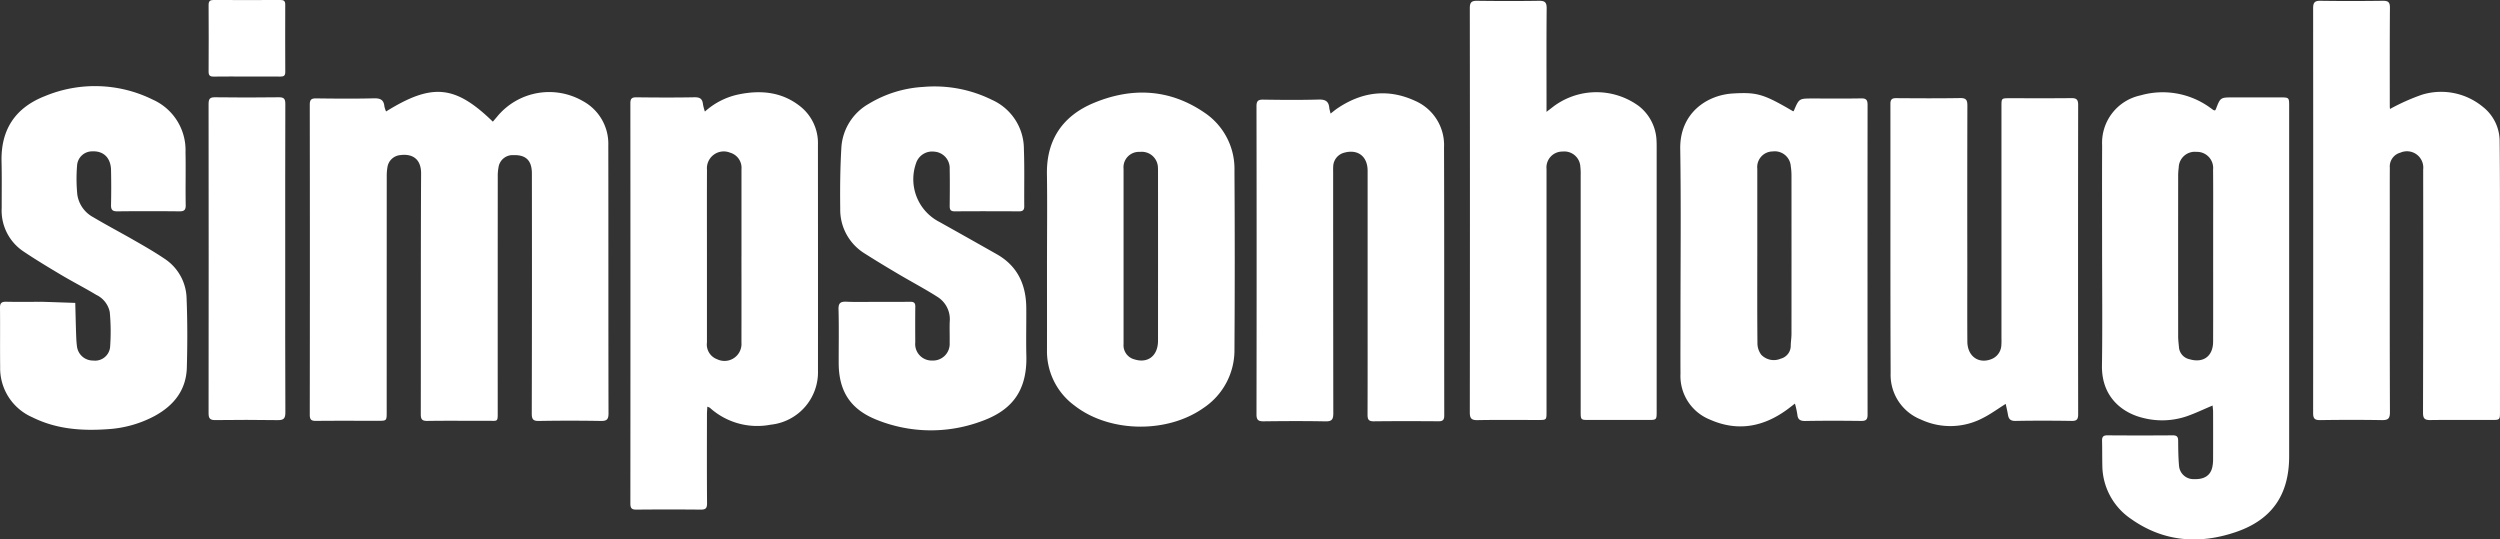
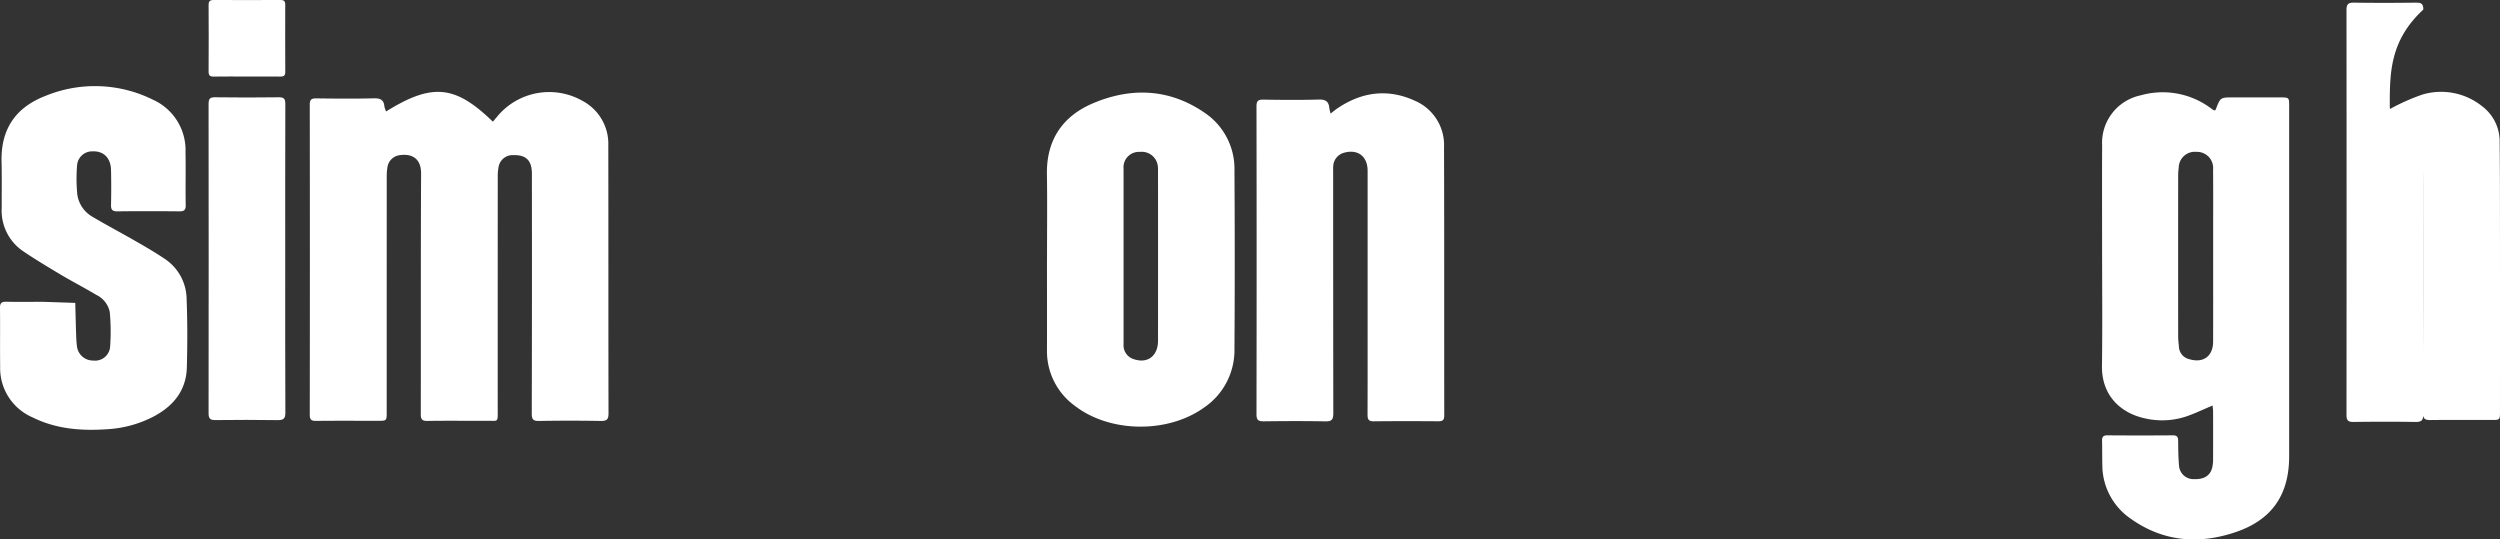
<svg xmlns="http://www.w3.org/2000/svg" width="398" height="85.884" viewBox="0 0 398 85.884">
  <rect x="0" y="0" width="398" height="85.884" fill="#333333" stroke="none" />
  <defs>
    <clipPath id="clip-path">
      <path id="Path_1710" data-name="Path 1710" d="M0,46.674H398V-39.21H0Z" transform="translate(0 39.21)" fill="#fff" />
    </clipPath>
  </defs>
  <g id="Group_1878" data-name="Group 1878" clip-path="url(#clip-path)">
    <g id="Group_1865" data-name="Group 1865" transform="translate(49.316 14.622)">
      <path id="Path_1697" data-name="Path 1697" d="M6.6,1.7c7.344-4.558,10.991-4.21,17,1.623.23-.272.458-.534.681-.8A10.733,10.733,0,0,1,37.923.038a7.727,7.727,0,0,1,4.059,7.035c.026,14.231,0,28.462.033,42.695,0,.97-.285,1.213-1.222,1.2q-4.915-.085-9.83,0c-.911.018-1.167-.232-1.167-1.154q.049-19.112.02-38.228c0-2.074-.933-3-2.953-2.937A2.269,2.269,0,0,0,24.5,10.61a7.381,7.381,0,0,0-.118,1.476q-.01,18.567-.007,37.133c0,2.055.136,1.708-1.77,1.722-3.145.015-6.289-.026-9.43.022-.848.013-1.047-.265-1.047-1.071.024-12.776-.015-25.553.05-38.327.009-2.23-1.3-3.187-3.325-2.918a2.269,2.269,0,0,0-2.026,1.875A8.4,8.4,0,0,0,6.708,12.1Q6.7,30.817,6.7,49.531c0,1.413,0,1.413-1.382,1.413-3.277,0-6.551-.02-9.83.013-.745.011-1.036-.147-1.034-.977q.036-24.674,0-49.347c0-.786.223-1.027,1.008-1.016,3.075.039,6.157.066,9.232-.011C5.722-.418,6.237-.131,6.336.892a3.841,3.841,0,0,0,.265.8" transform="translate(5.545 1.425)" fill="#fff" />
    </g>
    <g id="Group_1866" data-name="Group 1866" transform="translate(334.635 14.692)">
      <path id="Path_1698" data-name="Path 1698" d="M9.619,14.191V10.125c0-3.24.02-6.479-.013-9.719A2.571,2.571,0,0,0,6.971-2.436,2.563,2.563,0,0,0,4.136.078a9.71,9.71,0,0,0-.088,1.38q-.01,12.745,0,25.487c0,.559.074,1.119.123,1.676A2.124,2.124,0,0,0,5.86,30.579c2.2.648,3.746-.488,3.752-2.8.018-4.53.007-9.057.007-13.587M9.91-9.027a1,1,0,0,0,.136-.193c.723-1.886.723-1.886,2.755-1.886h7.447c1.47,0,1.47,0,1.47,1.43v55.7c0,6.054-2.67,10.056-8.411,12.038-5.881,2.028-11.611,1.6-16.8-2.09a10.354,10.354,0,0,1-4.532-8.523c-.031-1.288-.009-2.58-.042-3.87-.013-.607.158-.891.839-.887q5.214.039,10.426,0c.672,0,.848.263.85.881.011,1.321.02,2.646.138,3.96a2.3,2.3,0,0,0,2.433,2.129c1.57.061,2.561-.574,2.858-1.873a5.764,5.764,0,0,0,.131-1.178q.013-3.821,0-7.647c0-.35-.053-.7-.079-1.016-1.439.6-2.766,1.246-4.151,1.722a12.172,12.172,0,0,1-6.843.269c-3.478-.817-6.689-3.426-6.619-8.328.092-6.354.022-12.708.022-19.063,0-5.331-.022-10.66.007-15.987a7.723,7.723,0,0,1,6.1-7.988,12.856,12.856,0,0,1,11.12,1.98c.164.112.318.237.486.348a1.085,1.085,0,0,0,.258.068" transform="translate(8.081 11.921)" fill="#fff" />
    </g>
    <g id="Group_1867" data-name="Group 1867" transform="translate(100.354 14.686)">
-       <path id="Path_1699" data-name="Path 1699" d="M9.613,14.219q0-6.942,0-13.891a2.509,2.509,0,0,0-1.8-2.65A2.681,2.681,0,0,0,4.122.4c-.02,4.4-.007,8.8-.007,13.2q0,7.146,0,14.292a2.5,2.5,0,0,0,1.63,2.672,2.706,2.706,0,0,0,3.864-2.653q.013-6.847,0-13.7M3.789-8.867a11.51,11.51,0,0,1,5.436-2.747c3.445-.692,6.731-.4,9.607,1.809a7.463,7.463,0,0,1,2.953,6.221q.016,17.972.007,35.946a8.4,8.4,0,0,1-7.539,8.619,11.258,11.258,0,0,1-9.67-2.692,1.746,1.746,0,0,0-.407-.173c-.02.436-.057.806-.057,1.176-.007,4.736-.024,9.467.013,14.2.007.8-.237,1.016-1.012,1.008q-5.112-.049-10.227,0c-.725.007-.968-.193-.968-.948q.023-31.873,0-63.746c0-.762.245-.951.97-.944,3.075.035,6.157.053,9.232-.007.881-.02,1.27.261,1.356,1.108a7.874,7.874,0,0,0,.307,1.17" transform="translate(8.076 11.945)" fill="#fff" />
-     </g>
+       </g>
    <g id="Group_1868" data-name="Group 1868" transform="translate(368.247 0.127)">
-       <path id="Path_1700" data-name="Path 1700" d="M6.652,9.36a33.27,33.27,0,0,1,5.106-2.278,10.43,10.43,0,0,1,9.633,1.9,6.975,6.975,0,0,1,2.718,5.509c.055,5.132.048,10.26.053,15.392q.01,13.8,0,27.6c0,1.38,0,1.384-1.345,1.384-3.242,0-6.486-.026-9.73.015-.889.013-1.178-.223-1.178-1.163Q11.96,38.365,11.935,19a2.6,2.6,0,0,0-3.627-2.688,2.277,2.277,0,0,0-1.684,2.394c-.013,2.25-.007,4.5-.007,6.751,0,10.722-.018,21.448.026,32.168,0,1.04-.307,1.279-1.284,1.266-3.275-.055-6.554-.048-9.83,0-.874.009-1.117-.263-1.113-1.132q.026-32.218,0-64.438c0-.9.25-1.2,1.167-1.183,3.307.048,6.617.042,9.929,0,.845-.009,1.137.21,1.13,1.108C6.6-1.522,6.617,3.7,6.619,8.933a3.314,3.314,0,0,0,.033.427" transform="translate(5.588 7.863)" fill="#fff" />
+       <path id="Path_1700" data-name="Path 1700" d="M6.652,9.36a33.27,33.27,0,0,1,5.106-2.278,10.43,10.43,0,0,1,9.633,1.9,6.975,6.975,0,0,1,2.718,5.509c.055,5.132.048,10.26.053,15.392q.01,13.8,0,27.6c0,1.38,0,1.384-1.345,1.384-3.242,0-6.486-.026-9.73.015-.889.013-1.178-.223-1.178-1.163Q11.96,38.365,11.935,19c-.013,2.25-.007,4.5-.007,6.751,0,10.722-.018,21.448.026,32.168,0,1.04-.307,1.279-1.284,1.266-3.275-.055-6.554-.048-9.83,0-.874.009-1.117-.263-1.113-1.132q.026-32.218,0-64.438c0-.9.25-1.2,1.167-1.183,3.307.048,6.617.042,9.929,0,.845-.009,1.137.21,1.13,1.108C6.6-1.522,6.617,3.7,6.619,8.933a3.314,3.314,0,0,0,.033.427" transform="translate(5.588 7.863)" fill="#fff" />
    </g>
    <g id="Group_1869" data-name="Group 1869" transform="translate(233.991 0.124)">
-       <path id="Path_1701" data-name="Path 1701" d="M6.637,9.61c.53-.41.837-.64,1.137-.878A11.429,11.429,0,0,1,21.352,8.7a7.334,7.334,0,0,1,2.8,5.476c.018.331.022.661.022.992V57.261c0,1.4,0,1.4-1.426,1.4H13.417c-1.336,0-1.341,0-1.341-1.389q0-18.764,0-37.525a10.082,10.082,0,0,0-.05-1.387A2.553,2.553,0,0,0,9.2,15.931,2.531,2.531,0,0,0,6.64,18.722q0,19.309,0,38.618c0,1.319,0,1.325-1.279,1.325-3.242,0-6.486-.037-9.727.022-.981.018-1.207-.311-1.207-1.246q.039-32.165,0-64.333c0-.916.263-1.192,1.17-1.176,3.277.044,6.554.048,9.83,0,.937-.013,1.246.232,1.235,1.213-.048,5-.022,9.995-.022,14.991Z" transform="translate(5.576 8.073)" fill="#fff" />
-     </g>
+       </g>
    <g id="Group_1870" data-name="Group 1870" transform="translate(267.491 14.822)">
-       <path id="Path_1702" data-name="Path 1702" d="M6.667,14.1c0,4.633-.02,9.263.026,13.9a3.059,3.059,0,0,0,.6,1.8,2.769,2.769,0,0,0,3.113.631,2.121,2.121,0,0,0,1.588-2.151c.02-.594.116-1.185.118-1.779q.01-12.6,0-25.211A9.58,9.58,0,0,0,12-.2,2.553,2.553,0,0,0,9.126-2.558,2.49,2.49,0,0,0,6.669.2q0,6.942,0,13.9M12.388-8.939c.064-.066.1-.085.11-.112.821-1.936.821-1.936,2.977-1.936,2.58,0,5.16.033,7.741-.018.81-.013,1.01.28,1.01,1.034q-.02,24.665,0,49.336c0,.813-.3.99-1.054.981-2.944-.037-5.892-.046-8.834.007-.815.013-1.222-.2-1.295-1.04a14.356,14.356,0,0,0-.381-1.73c-.493.377-.885.692-1.288.983-3.789,2.751-7.879,3.5-12.233,1.57a7.469,7.469,0,0,1-4.7-7.29c-.018-2.911,0-5.822,0-8.733,0-9.035.1-18.071-.039-27.1-.081-5.636,4.2-8.558,8.407-8.8,3.84-.221,4.854.081,9.581,2.847" transform="translate(5.601 11.845)" fill="#fff" />
-     </g>
+       </g>
    <g id="Group_1871" data-name="Group 1871" transform="translate(300.954 15.614)">
-       <path id="Path_1703" data-name="Path 1703" d="M9.973,26.46c-1.312.819-2.429,1.649-3.656,2.258a11.073,11.073,0,0,1-9.852.223,7.635,7.635,0,0,1-4.808-7.36C-8.4,7.287-8.363-7.007-8.378-21.3c0-.705.234-.918.913-.916,3.406.024,6.816.046,10.225-.013,1.005-.018,1.117.429,1.115,1.249Q3.845-8.422,3.864,4.138c0,4.133-.02,8.269.007,12.406.015,2.3,1.744,3.562,3.752,2.815A2.484,2.484,0,0,0,9.283,17.1,10.1,10.1,0,0,0,9.3,16.009V-20.916c0-1.286,0-1.29,1.312-1.29,3.275,0,6.551.02,9.826-.015.819-.011,1.073.25,1.073,1.071q-.036,24.622,0,49.235c0,.8-.18,1.1-1.038,1.082-2.975-.048-5.956-.055-8.932,0-.824.015-1.1-.311-1.213-1.021-.088-.543-.223-1.082-.35-1.691" transform="translate(8.378 22.228)" fill="#fff" />
-     </g>
+       </g>
    <g id="Group_1872" data-name="Group 1872" transform="translate(200.03 14.856)">
      <path id="Path_1704" data-name="Path 1704" d="M6.41,1.756c.429-.335.7-.565.983-.764C11.319-1.7,15.507-2.288,19.866-.277a7.671,7.671,0,0,1,4.609,7.4c.048,14.231.015,28.459.035,42.69,0,.694-.223.929-.909.922-3.441-.024-6.884-.033-10.323.007-.832.009-.981-.335-.979-1.062.022-5.925.011-11.85.011-17.775q0-10.527,0-21.047c0-2.3-1.562-3.485-3.737-2.876a2.319,2.319,0,0,0-1.739,2.16c-.024.366-.011.729-.011,1.093q0,19.112.024,38.224c0,1-.243,1.31-1.259,1.29-3.277-.064-6.556-.046-9.83-.007-.843.009-1.141-.208-1.139-1.108q.043-24.523,0-49.044c0-.83.245-1.073,1.067-1.06C-1.37-.424,1.578-.4,4.522-.481,5.6-.513,6.121-.191,6.211.864c.02.223.1.438.2.891" transform="translate(5.385 1.475)" fill="#fff" />
    </g>
    <g id="Group_1873" data-name="Group 1873" transform="translate(166.669 14.74)">
      <path id="Path_1705" data-name="Path 1705" d="M6.631,14.1q0,7.047,0,14.088a2.313,2.313,0,0,0,1.75,2.447c2.133.668,3.732-.589,3.735-2.968q.01-13.494,0-26.987c0-.2,0-.4-.013-.594A2.575,2.575,0,0,0,9.229-2.4,2.457,2.457,0,0,0,6.631.305q0,6.9,0,13.791m-12.187.64c0-4.534.055-9.07-.013-13.6-.088-5.5,2.55-9.281,7.438-11.32,6.063-2.534,12.093-2.269,17.652,1.542A10.766,10.766,0,0,1,24.286.6q.089,14.2,0,28.394a11.046,11.046,0,0,1-4.922,9.366c-5.822,4.118-15.028,3.951-20.574-.4A10.721,10.721,0,0,1-5.56,29.133c.011-4.8,0-9.6,0-14.4" transform="translate(5.571 11.842)" fill="#fff" />
    </g>
    <g id="Group_1874" data-name="Group 1874" transform="translate(133.489 13.772)">
-       <path id="Path_1706" data-name="Path 1706" d="M3.351,18.631c1.754,0,3.509.015,5.261-.011.6-.007.815.2.8.808-.026,1.884-.015,3.774-.007,5.658a2.63,2.63,0,0,0,2.705,2.889,2.656,2.656,0,0,0,2.771-2.839c.024-1.128-.033-2.254.013-3.378a4.192,4.192,0,0,0-1.934-3.905c-2.057-1.314-4.227-2.449-6.33-3.7-1.765-1.043-3.516-2.1-5.244-3.2A8.18,8.18,0,0,1-2.539,3.8c-.039-3.2-.011-6.418.175-9.614A8.613,8.613,0,0,1,1.977-12.88a18.834,18.834,0,0,1,8.7-2.705A20.6,20.6,0,0,1,21.629-13.52,8.573,8.573,0,0,1,26.7-5.709c.107,3.04.031,6.089.057,9.132,0,.6-.234.8-.828.8-3.41-.02-6.819-.026-10.227,0-.7.007-.826-.294-.815-.894.022-1.954.033-3.905,0-5.859a2.633,2.633,0,0,0-2.455-2.751A2.693,2.693,0,0,0,9.519-3.4a7.632,7.632,0,0,0,3.717,9.3q4.59,2.563,9.162,5.158c3.294,1.873,4.646,4.832,4.681,8.5.024,2.547-.053,5.1.013,7.642.16,6.113-2.817,8.924-7.316,10.5A23.055,23.055,0,0,1,3.3,37.422c-4.2-1.66-6.069-4.538-6.083-9.033-.009-2.845.053-5.695-.028-8.538-.031-1.062.337-1.284,1.3-1.24,1.621.072,3.244.02,4.867.02" transform="translate(2.815 15.651)" fill="#fff" />
-     </g>
+       </g>
    <g id="Group_1875" data-name="Group 1875" transform="translate(0 13.715)">
      <path id="Path_1707" data-name="Path 1707" d="M3.3,18.661c.3,0,.6-.009.891,0,1.676.053,3.349.112,5.02.169.044,1.645.079,3.29.134,4.933.024.659.05,1.321.136,1.974a2.561,2.561,0,0,0,2.58,2.269,2.406,2.406,0,0,0,2.692-2.094,33.287,33.287,0,0,0-.05-5.627,3.874,3.874,0,0,0-2.14-2.731c-1.84-1.108-3.754-2.087-5.6-3.183C4.919,13.152,2.878,11.926.909,10.6A7.815,7.815,0,0,1-2.5,3.7c-.007-2.449.035-4.9-.024-7.349q-.194-7.662,6.913-10.446a20.756,20.756,0,0,1,17.183.574,8.8,8.8,0,0,1,5.191,8.352c.057,2.812-.02,5.627.031,8.439.011.819-.289.99-1.036.983q-4.915-.053-9.828,0c-.793.011-1.043-.241-1.025-1.014q.062-2.776,0-5.559c-.039-1.932-1.183-3.051-2.944-2.975A2.4,2.4,0,0,0,9.5-3.041,25.609,25.609,0,0,0,9.539,1.6,4.888,4.888,0,0,0,12.093,5.2c2.186,1.3,4.442,2.479,6.646,3.752,1.577.9,3.154,1.814,4.659,2.828a7.77,7.77,0,0,1,3.537,6.35c.145,3.658.138,7.331.039,10.989-.1,3.577-2.055,6.034-5.115,7.706a18.145,18.145,0,0,1-7.476,2.109c-4.12.291-8.181.007-11.983-1.886a8.527,8.527,0,0,1-5.147-8.041c-.037-3.141.009-6.284-.024-9.43-.009-.773.309-.946,1.008-.931,1.684.039,3.373.013,5.062.013" transform="translate(2.771 15.677)" fill="#fff" />
    </g>
    <g id="Group_1876" data-name="Group 1876" transform="translate(33.207 15.487)">
      <path id="Path_1708" data-name="Path 1708" d="M6.63,14.006c0,8.137-.015,16.277.024,24.414,0,.981-.3,1.224-1.238,1.211-3.307-.053-6.617-.044-9.925-.007-.826.009-1.062-.263-1.062-1.08q.03-24.615,0-49.228c0-.791.177-1.1,1.036-1.082,3.373.05,6.751.046,10.126,0,.821-.013,1.058.228,1.056,1.056C6.619-2.47,6.63,5.77,6.63,14.006" transform="translate(5.57 11.766)" fill="#fff" />
    </g>
    <g id="Group_1877" data-name="Group 1877" transform="translate(33.213 -0.001)">
      <path id="Path_1709" data-name="Path 1709" d="M3.3,6.622c-1.754,0-3.5-.018-5.259.009-.591.011-.824-.169-.821-.789q.033-5.306,0-10.617c0-.618.234-.791.821-.789q5.309.03,10.619,0c.541,0,.764.169.762.738Q9.4.537,9.427,5.895c0,.574-.221.74-.764.734-1.783-.02-3.57-.007-5.358-.007" transform="translate(2.776 5.563)" fill="#fff" />
    </g>
  </g>
</svg>